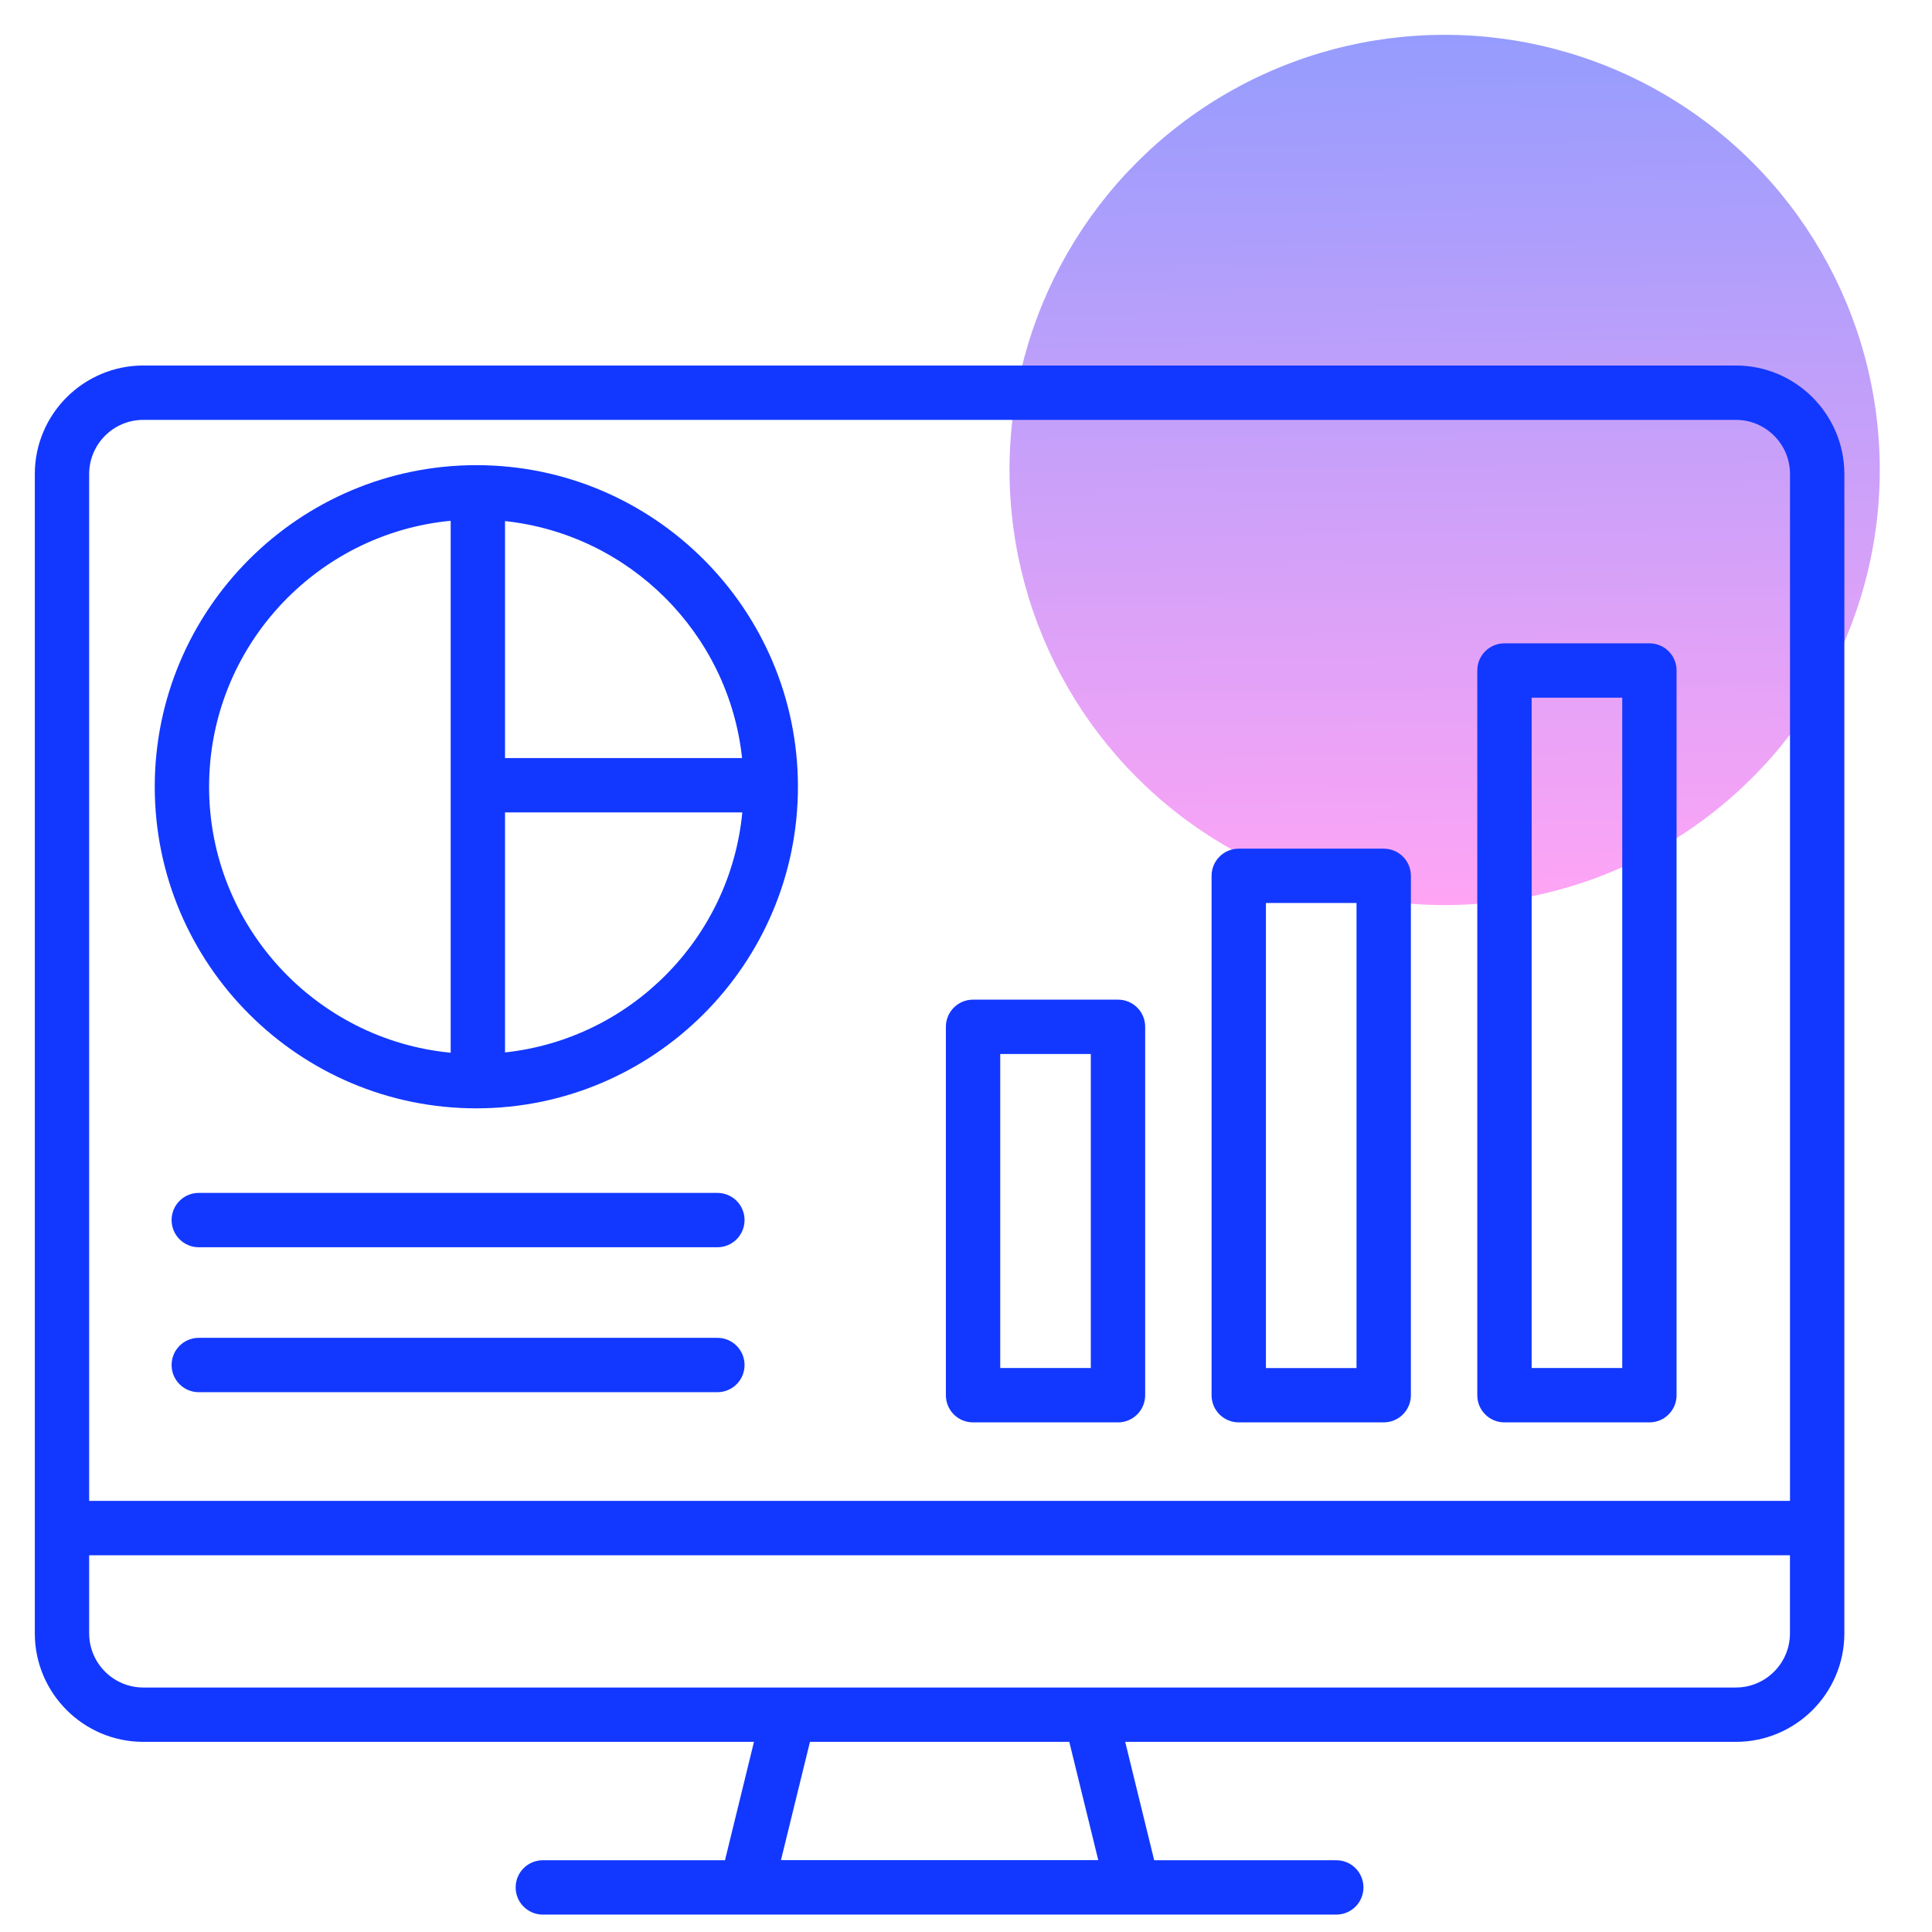
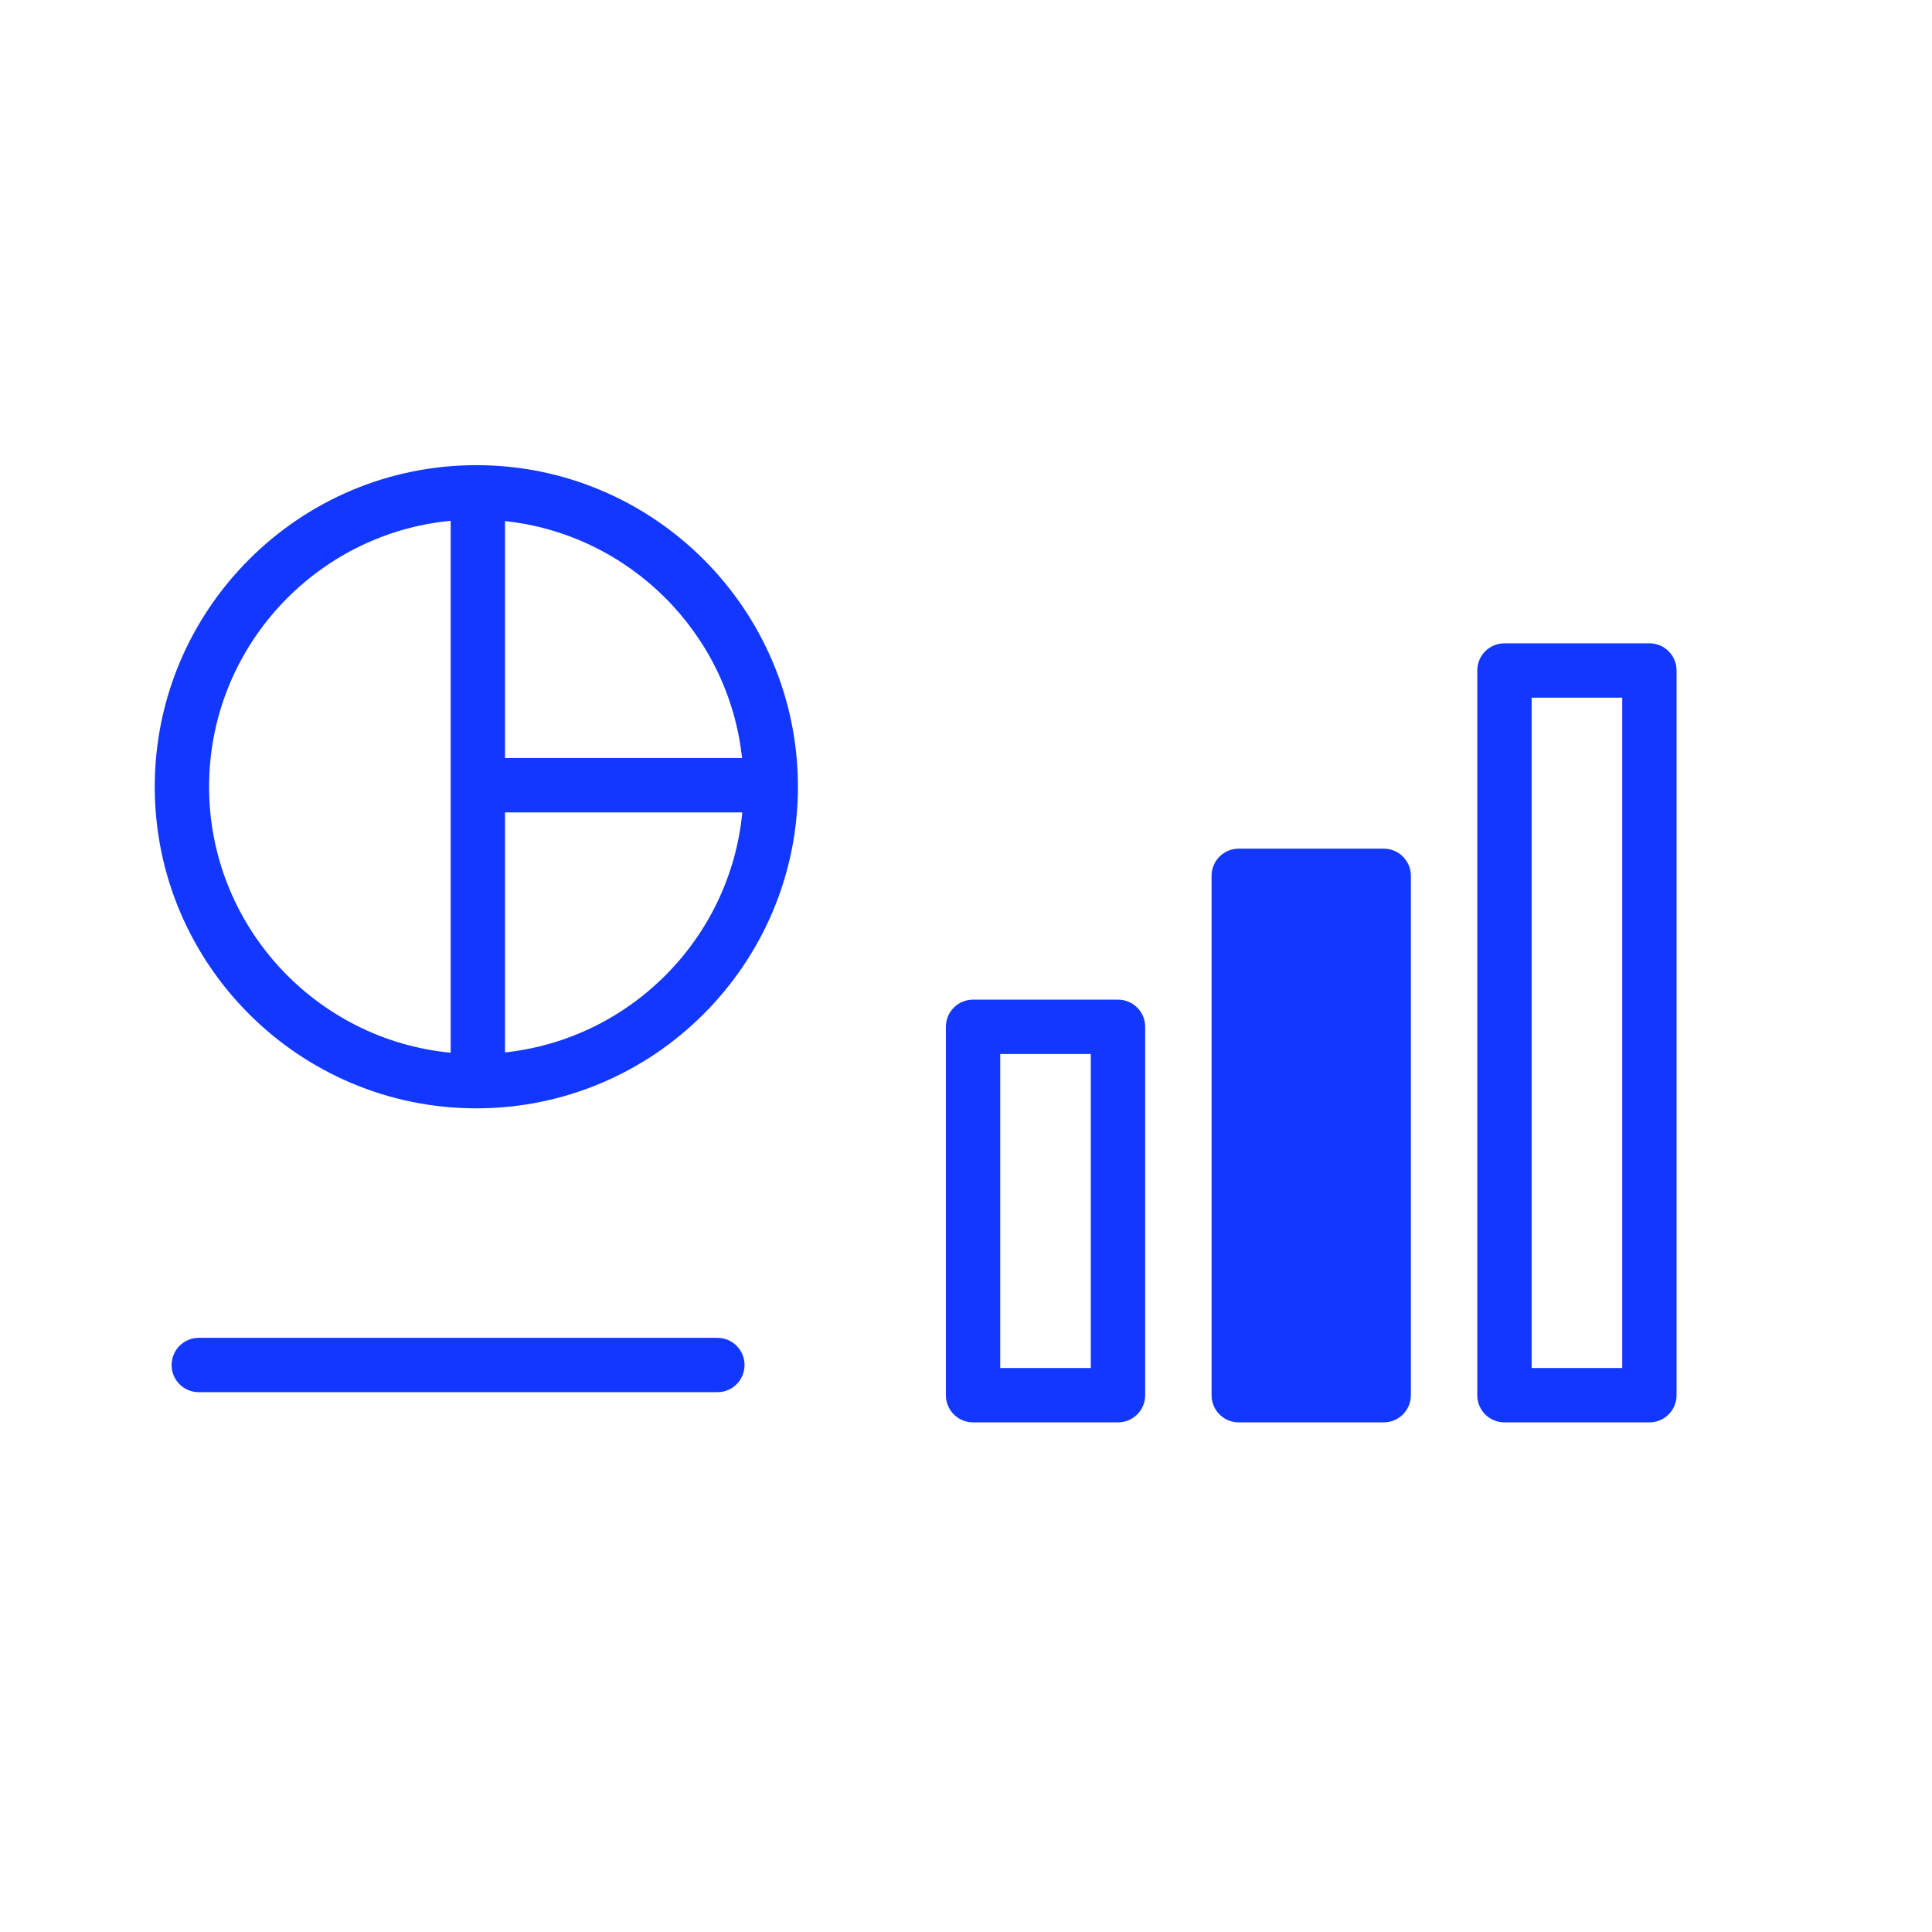
<svg xmlns="http://www.w3.org/2000/svg" width="111" height="111" viewBox="0 0 111 111" fill="none">
-   <circle cx="83" cy="27" r="25" fill="url(#paint0_linear_2269_2925)" fill-opacity="0.5" />
-   <path d="M79.498 81.721H71.171C70.307 81.721 69.609 81.024 69.609 80.16V50.32C69.609 49.456 70.307 48.758 71.171 48.758H79.498C80.362 48.758 81.06 49.456 81.06 50.32V80.16C81.06 81.02 80.362 81.721 79.498 81.721ZM72.732 78.599H77.937V51.881H72.732V78.599Z" fill="#1238FF" />
+   <path d="M79.498 81.721H71.171C70.307 81.721 69.609 81.024 69.609 80.16V50.32C69.609 49.456 70.307 48.758 71.171 48.758H79.498C80.362 48.758 81.06 49.456 81.06 50.32V80.16C81.06 81.02 80.362 81.721 79.498 81.721ZM72.732 78.599H77.937H72.732V78.599Z" fill="#1238FF" />
  <path d="M64.233 81.721H55.905C55.041 81.721 54.344 81.024 54.344 80.16V58.994C54.344 58.13 55.041 57.433 55.905 57.433H64.233C65.097 57.433 65.794 58.13 65.794 58.994V80.16C65.794 81.02 65.097 81.721 64.233 81.721ZM57.467 78.598H62.671V60.555H57.467V78.598Z" fill="#1238FF" />
  <path d="M94.764 81.721H86.436C85.572 81.721 84.875 81.024 84.875 80.16V38.522C84.875 37.658 85.572 36.961 86.436 36.961H94.764C95.628 36.961 96.325 37.658 96.325 38.522V80.16C96.325 81.02 95.628 81.721 94.764 81.721ZM87.998 78.598H93.203V40.084H87.998V78.598Z" fill="#1238FF" />
-   <path d="M41.216 71.659H11.421C10.557 71.659 9.859 70.961 9.859 70.097C9.859 69.233 10.557 68.536 11.421 68.536H41.216C42.08 68.536 42.777 69.233 42.777 70.097C42.777 70.961 42.08 71.659 41.216 71.659Z" fill="#1238FF" />
  <path d="M41.216 79.986H11.421C10.557 79.986 9.859 79.289 9.859 78.425C9.859 77.561 10.557 76.863 11.421 76.863H41.216C42.08 76.863 42.777 77.561 42.777 78.425C42.777 79.289 42.08 79.986 41.216 79.986Z" fill="#1238FF" />
-   <path d="M99.73 21H8.235C4.797 21 2 23.797 2 27.235V93.841C2 97.28 4.797 100.076 8.235 100.076H43.318L41.653 106.877H31.188C30.324 106.877 29.626 107.575 29.626 108.439C29.626 109.303 30.324 110 31.188 110H76.774C77.638 110 78.335 109.303 78.335 108.439C78.335 107.575 77.638 106.877 76.774 106.877H66.312L64.647 100.076H99.73C103.169 100.076 105.965 97.28 105.965 93.841V27.235C105.962 23.797 103.165 21 99.73 21ZM8.235 24.123H99.73C101.448 24.123 102.842 25.518 102.842 27.235V86.232H5.123V27.235C5.123 25.518 6.518 24.123 8.235 24.123ZM44.869 106.87L46.535 100.076H61.434L63.099 106.87H44.869ZM99.73 96.954H62.655H45.306H8.235C6.518 96.954 5.123 95.559 5.123 93.841V89.355H102.839V93.841C102.839 95.559 101.444 96.954 99.73 96.954Z" fill="#1238FF" />
  <path d="M27.367 26.725C17.18 26.725 8.891 35.014 8.891 45.202C8.891 55.389 17.18 63.678 27.367 63.678C37.554 63.678 45.844 55.389 45.844 45.202C45.844 35.014 37.558 26.725 27.367 26.725ZM42.634 43.554H29.015V29.938C36.17 30.705 41.867 36.399 42.634 43.554ZM12.013 45.202C12.013 37.232 18.117 30.663 25.893 29.921V60.483C18.117 59.737 12.013 53.168 12.013 45.202ZM29.015 60.465V46.676H42.648C41.958 53.907 36.226 59.691 29.015 60.465Z" fill="#1238FF" />
  <defs>
    <linearGradient id="paint0_linear_2269_2925" x1="78.956" y1="-4.25" x2="79.691" y2="52" gradientUnits="userSpaceOnUse">
      <stop stop-color="#1238FF" />
      <stop offset="1" stop-color="#FF4BEC" />
    </linearGradient>
  </defs>
</svg>